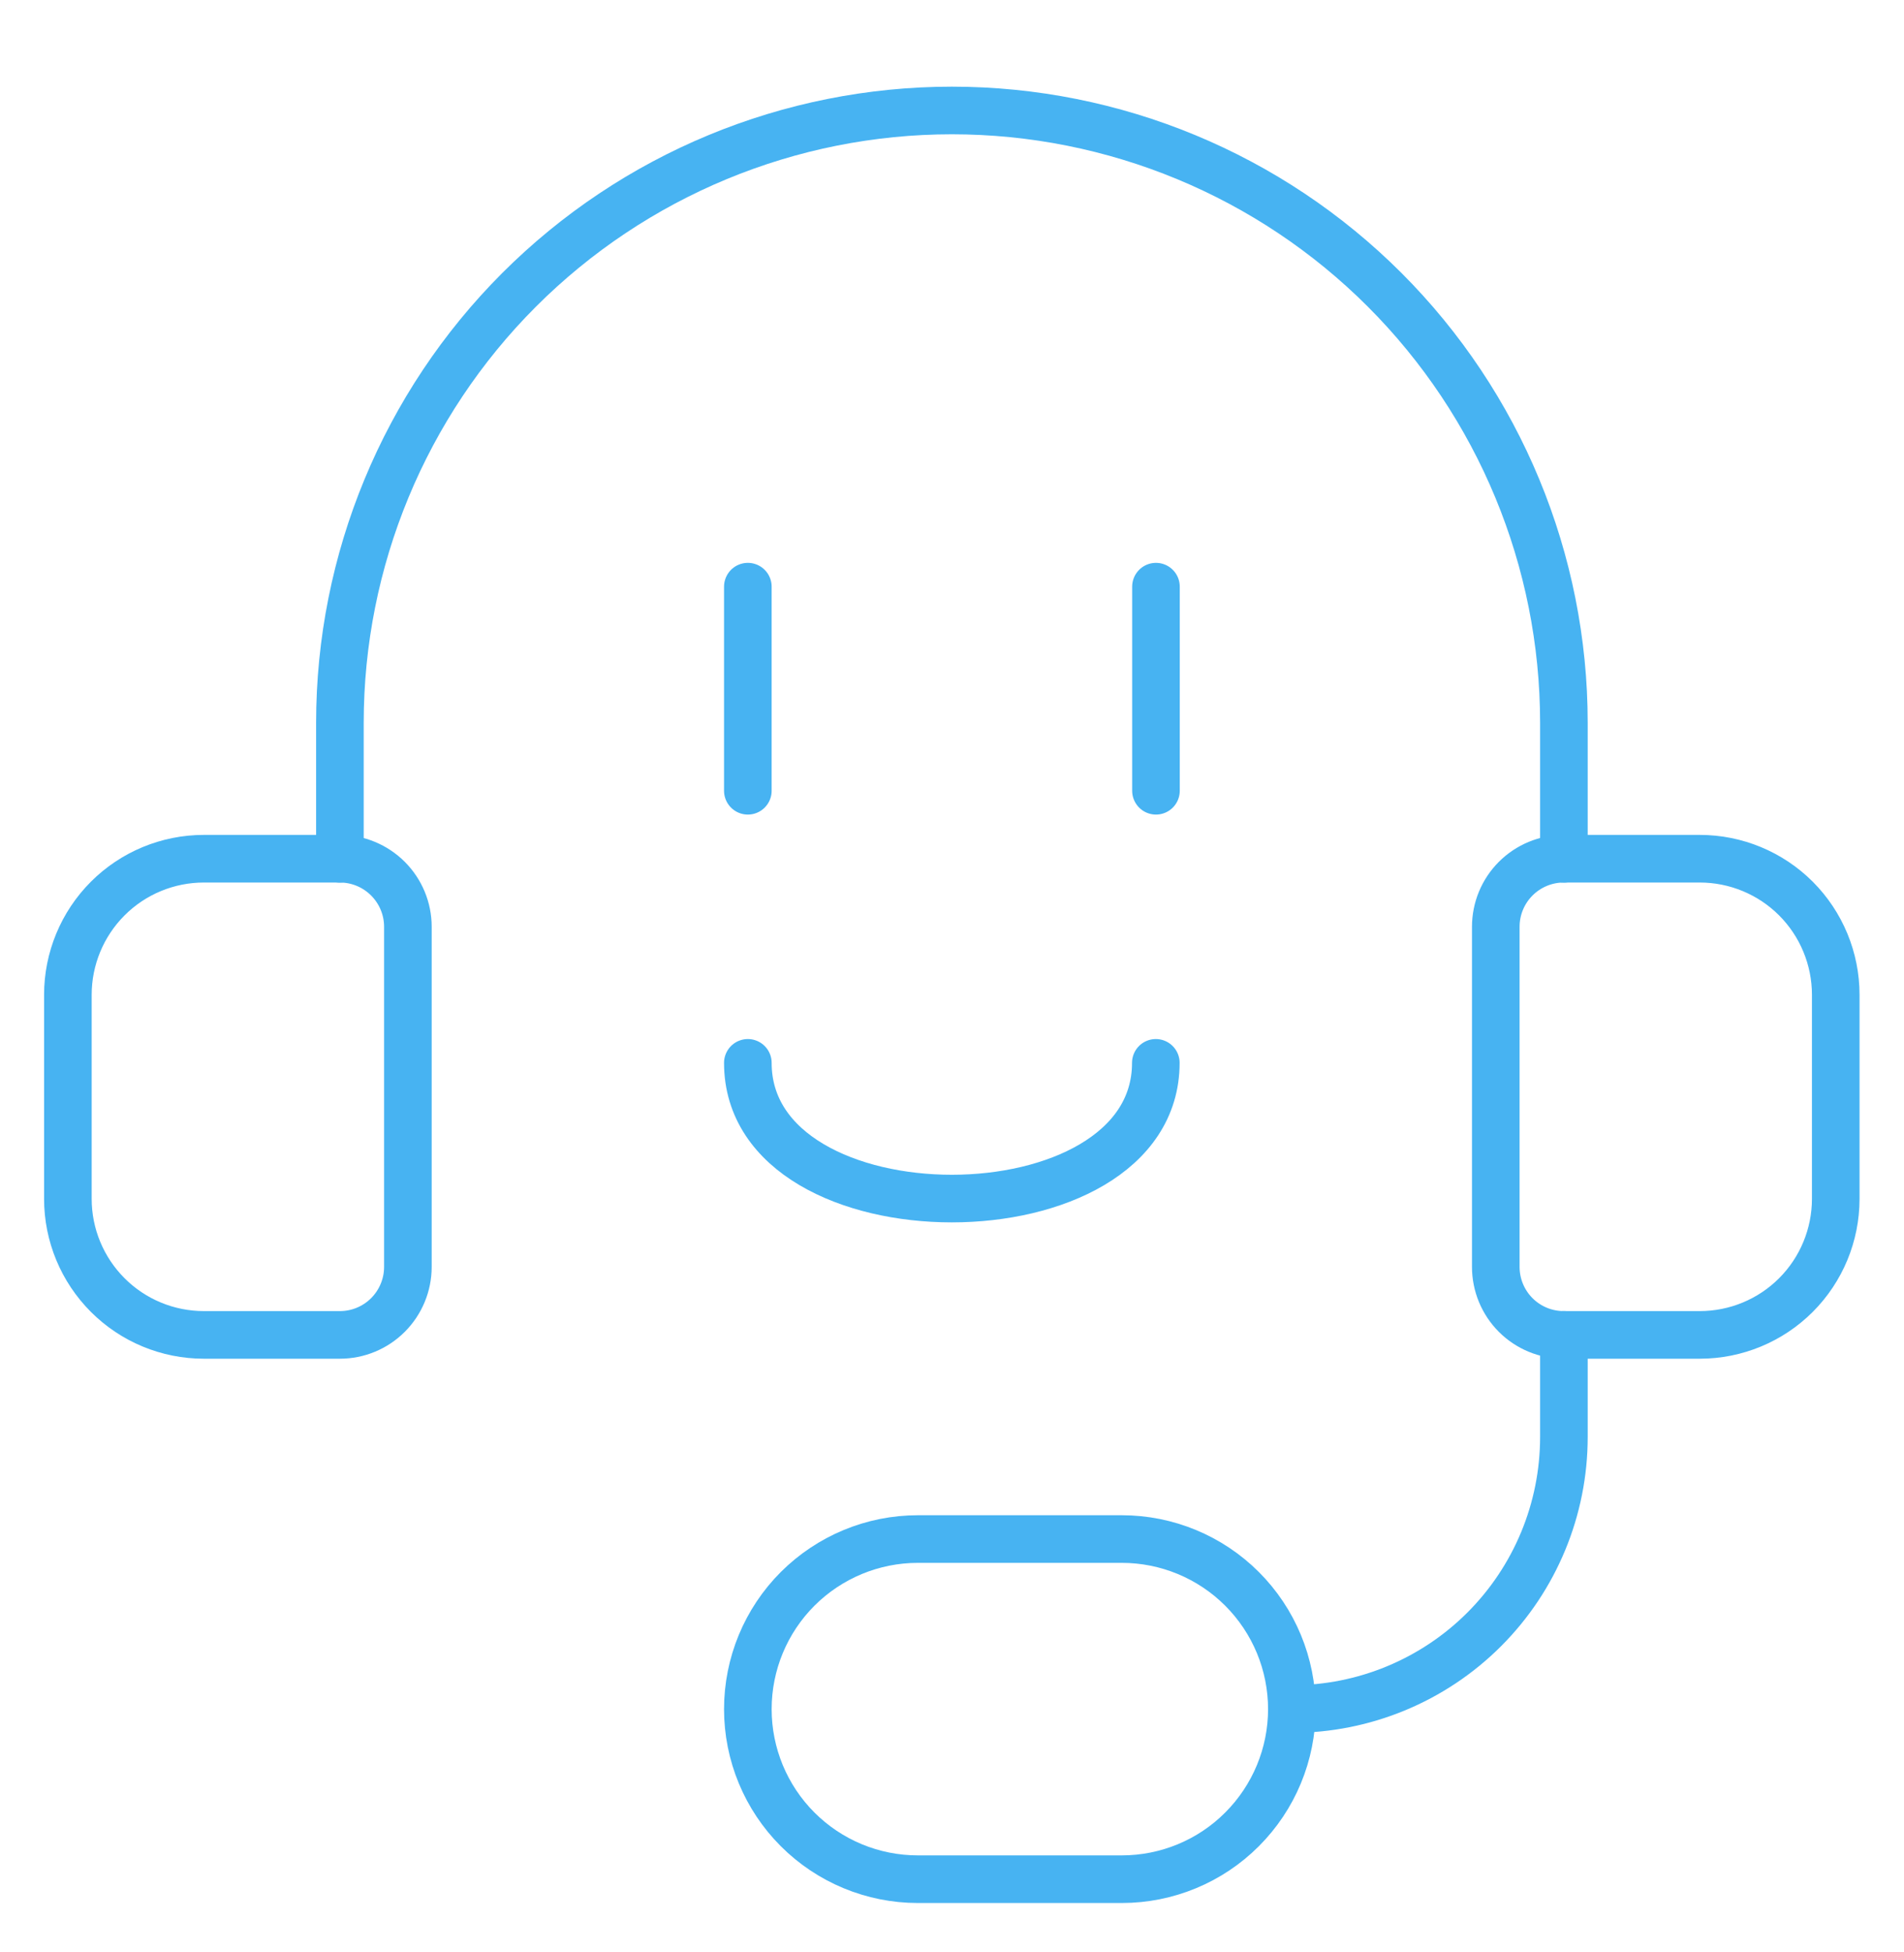
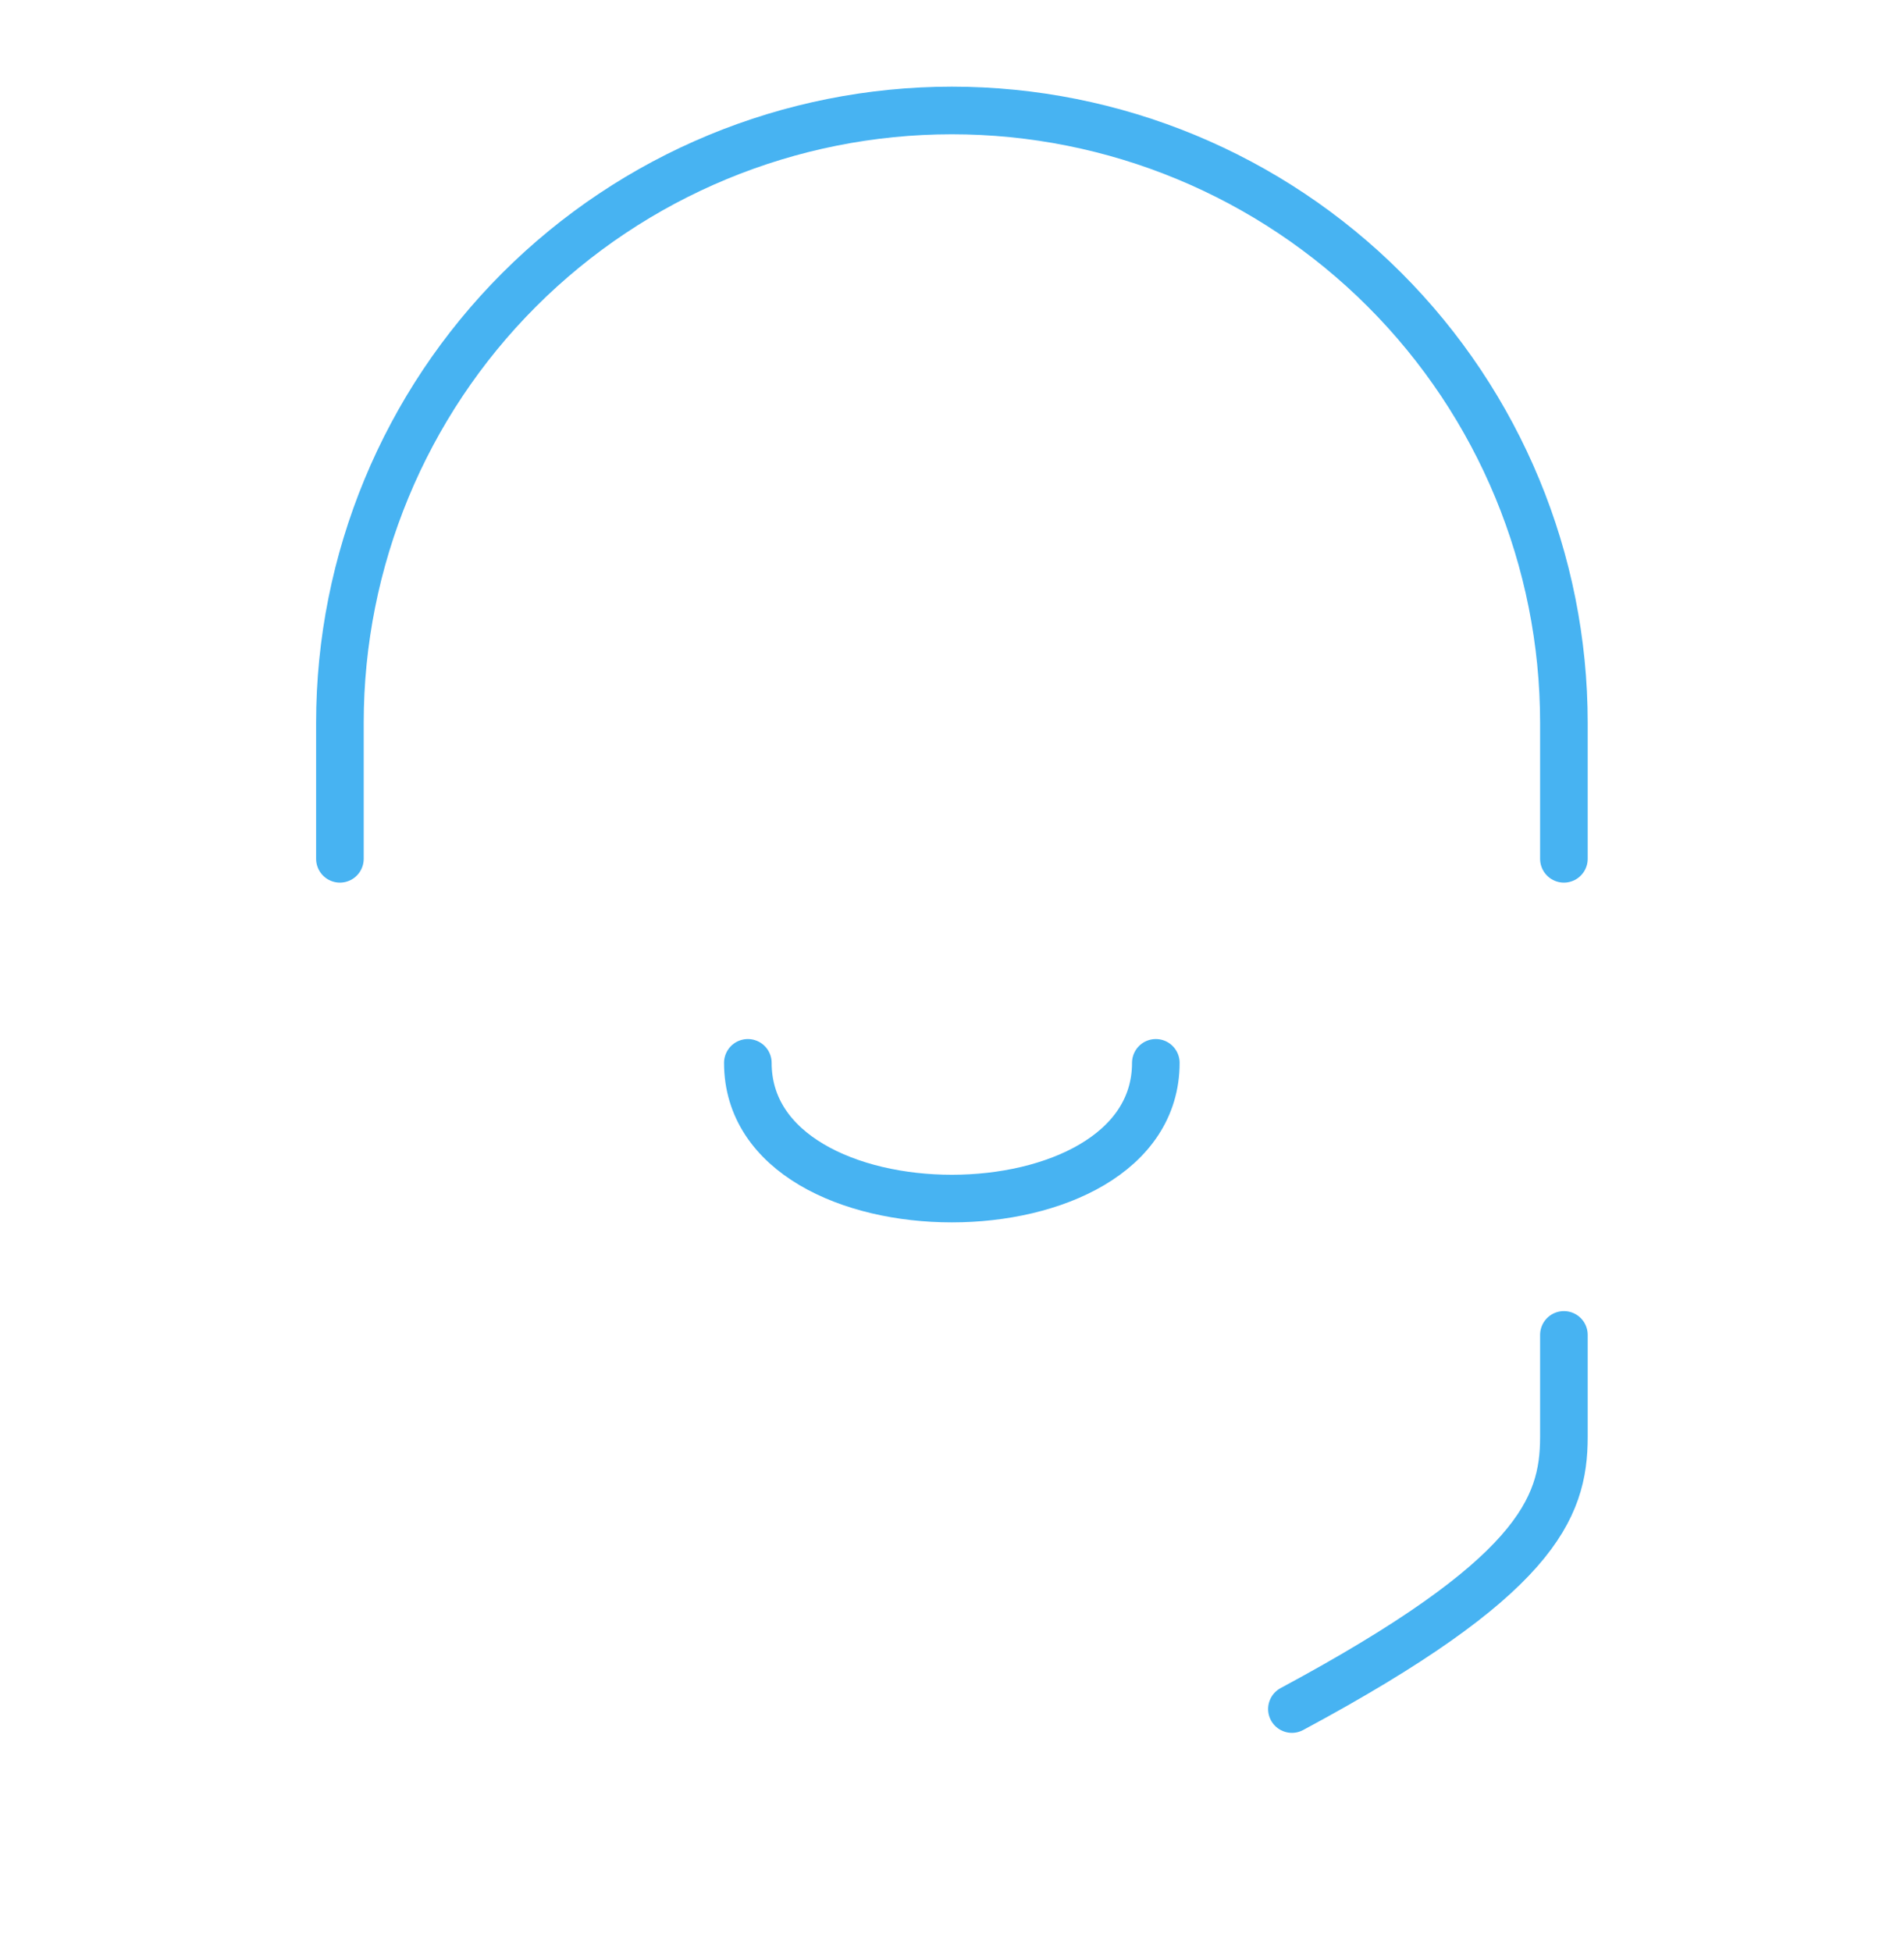
<svg xmlns="http://www.w3.org/2000/svg" width="40" height="41" viewBox="0 0 40 41" fill="none">
-   <path d="M4.283 18.033H7.14C7.519 18.033 7.882 18.184 8.15 18.452C8.418 18.72 8.569 19.083 8.569 19.462V26.605C8.569 26.983 8.418 27.347 8.15 27.615C7.882 27.883 7.519 28.033 7.14 28.033H4.283C3.525 28.033 2.798 27.732 2.263 27.196C1.727 26.66 1.426 25.934 1.426 25.176V20.89C1.426 20.133 1.727 19.406 2.263 18.87C2.798 18.334 3.525 18.033 4.283 18.033V18.033Z" stroke="#47b3f2" stroke-linecap="round" stroke-linejoin="round" />
-   <path d="M35.709 28.033H32.852C32.473 28.033 32.11 27.883 31.842 27.615C31.574 27.347 31.424 26.983 31.424 26.605V19.462C31.424 19.083 31.574 18.72 31.842 18.452C32.11 18.184 32.473 18.033 32.852 18.033H35.709C36.467 18.033 37.194 18.334 37.73 18.87C38.265 19.406 38.566 20.133 38.566 20.89V25.176C38.566 25.934 38.265 26.66 37.73 27.196C37.194 27.732 36.467 28.033 35.709 28.033V28.033Z" stroke="#47b3f2" stroke-linecap="round" stroke-linejoin="round" />
-   <path d="M27.141 35.89C28.656 35.89 30.11 35.288 31.181 34.217C32.253 33.145 32.855 31.692 32.855 30.176V28.033" stroke="#47b3f2" stroke-linecap="round" stroke-linejoin="round" />
-   <path d="M23.568 32.32C24.515 32.32 25.424 32.697 26.093 33.366C26.763 34.036 27.14 34.944 27.14 35.892C27.14 36.839 26.763 37.747 26.093 38.417C25.424 39.087 24.515 39.463 23.568 39.463H19.282C18.335 39.463 17.427 39.087 16.757 38.417C16.087 37.747 15.711 36.839 15.711 35.892C15.711 34.944 16.087 34.036 16.757 33.366C17.427 32.697 18.335 32.32 19.282 32.32H23.568Z" stroke="#47b3f2" stroke-linecap="round" stroke-linejoin="round" />
+   <path d="M27.141 35.89C32.253 33.145 32.855 31.692 32.855 30.176V28.033" stroke="#47b3f2" stroke-linecap="round" stroke-linejoin="round" />
  <path d="M7.141 18.035V15.178C7.141 11.768 8.495 8.497 10.906 6.086C13.318 3.675 16.588 2.32 19.998 2.32C23.408 2.32 26.678 3.675 29.089 6.086C31.5 8.497 32.855 11.768 32.855 15.178V18.035" stroke="#47b3f2" stroke-linecap="round" stroke-linejoin="round" />
-   <path d="M15.711 12.32V16.606" stroke="#47b3f2" stroke-linecap="round" stroke-linejoin="round" />
-   <path d="M24.285 12.32V16.606" stroke="#47b3f2" stroke-linecap="round" stroke-linejoin="round" />
  <path d="M15.711 22.32C15.711 26.12 24.282 26.12 24.282 22.32" stroke="#47b3f2" stroke-linecap="round" stroke-linejoin="round" />
</svg>